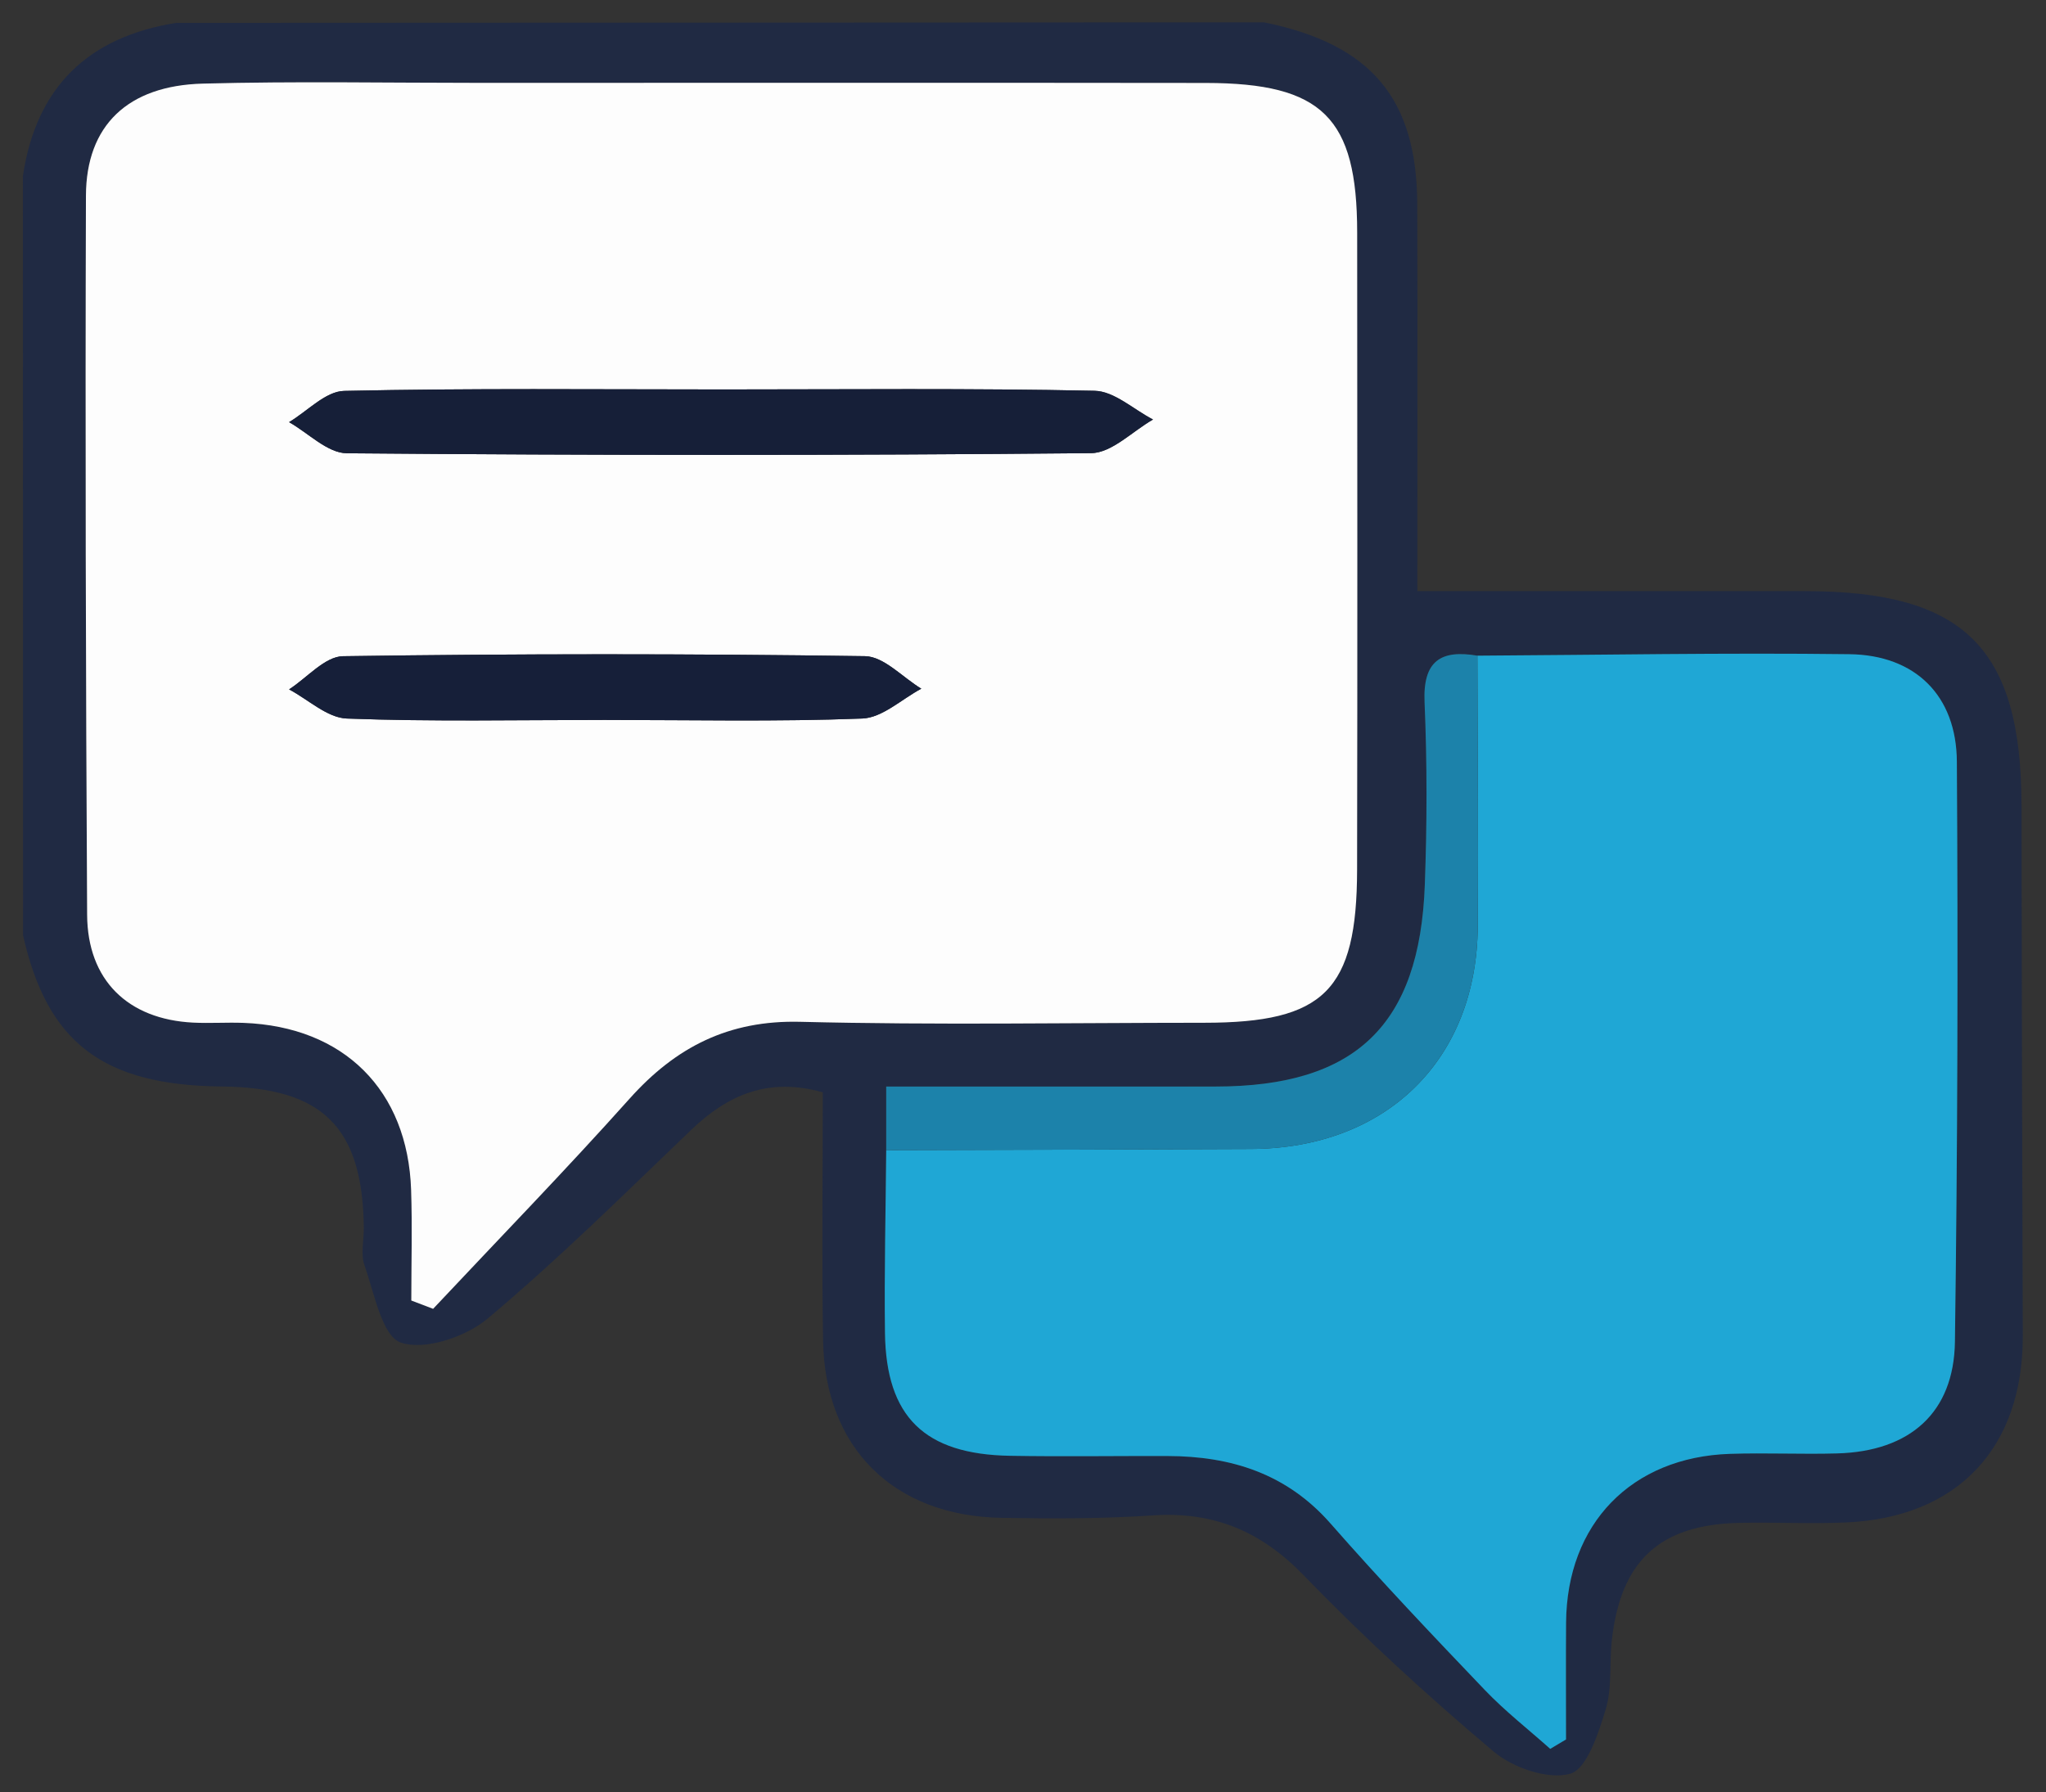
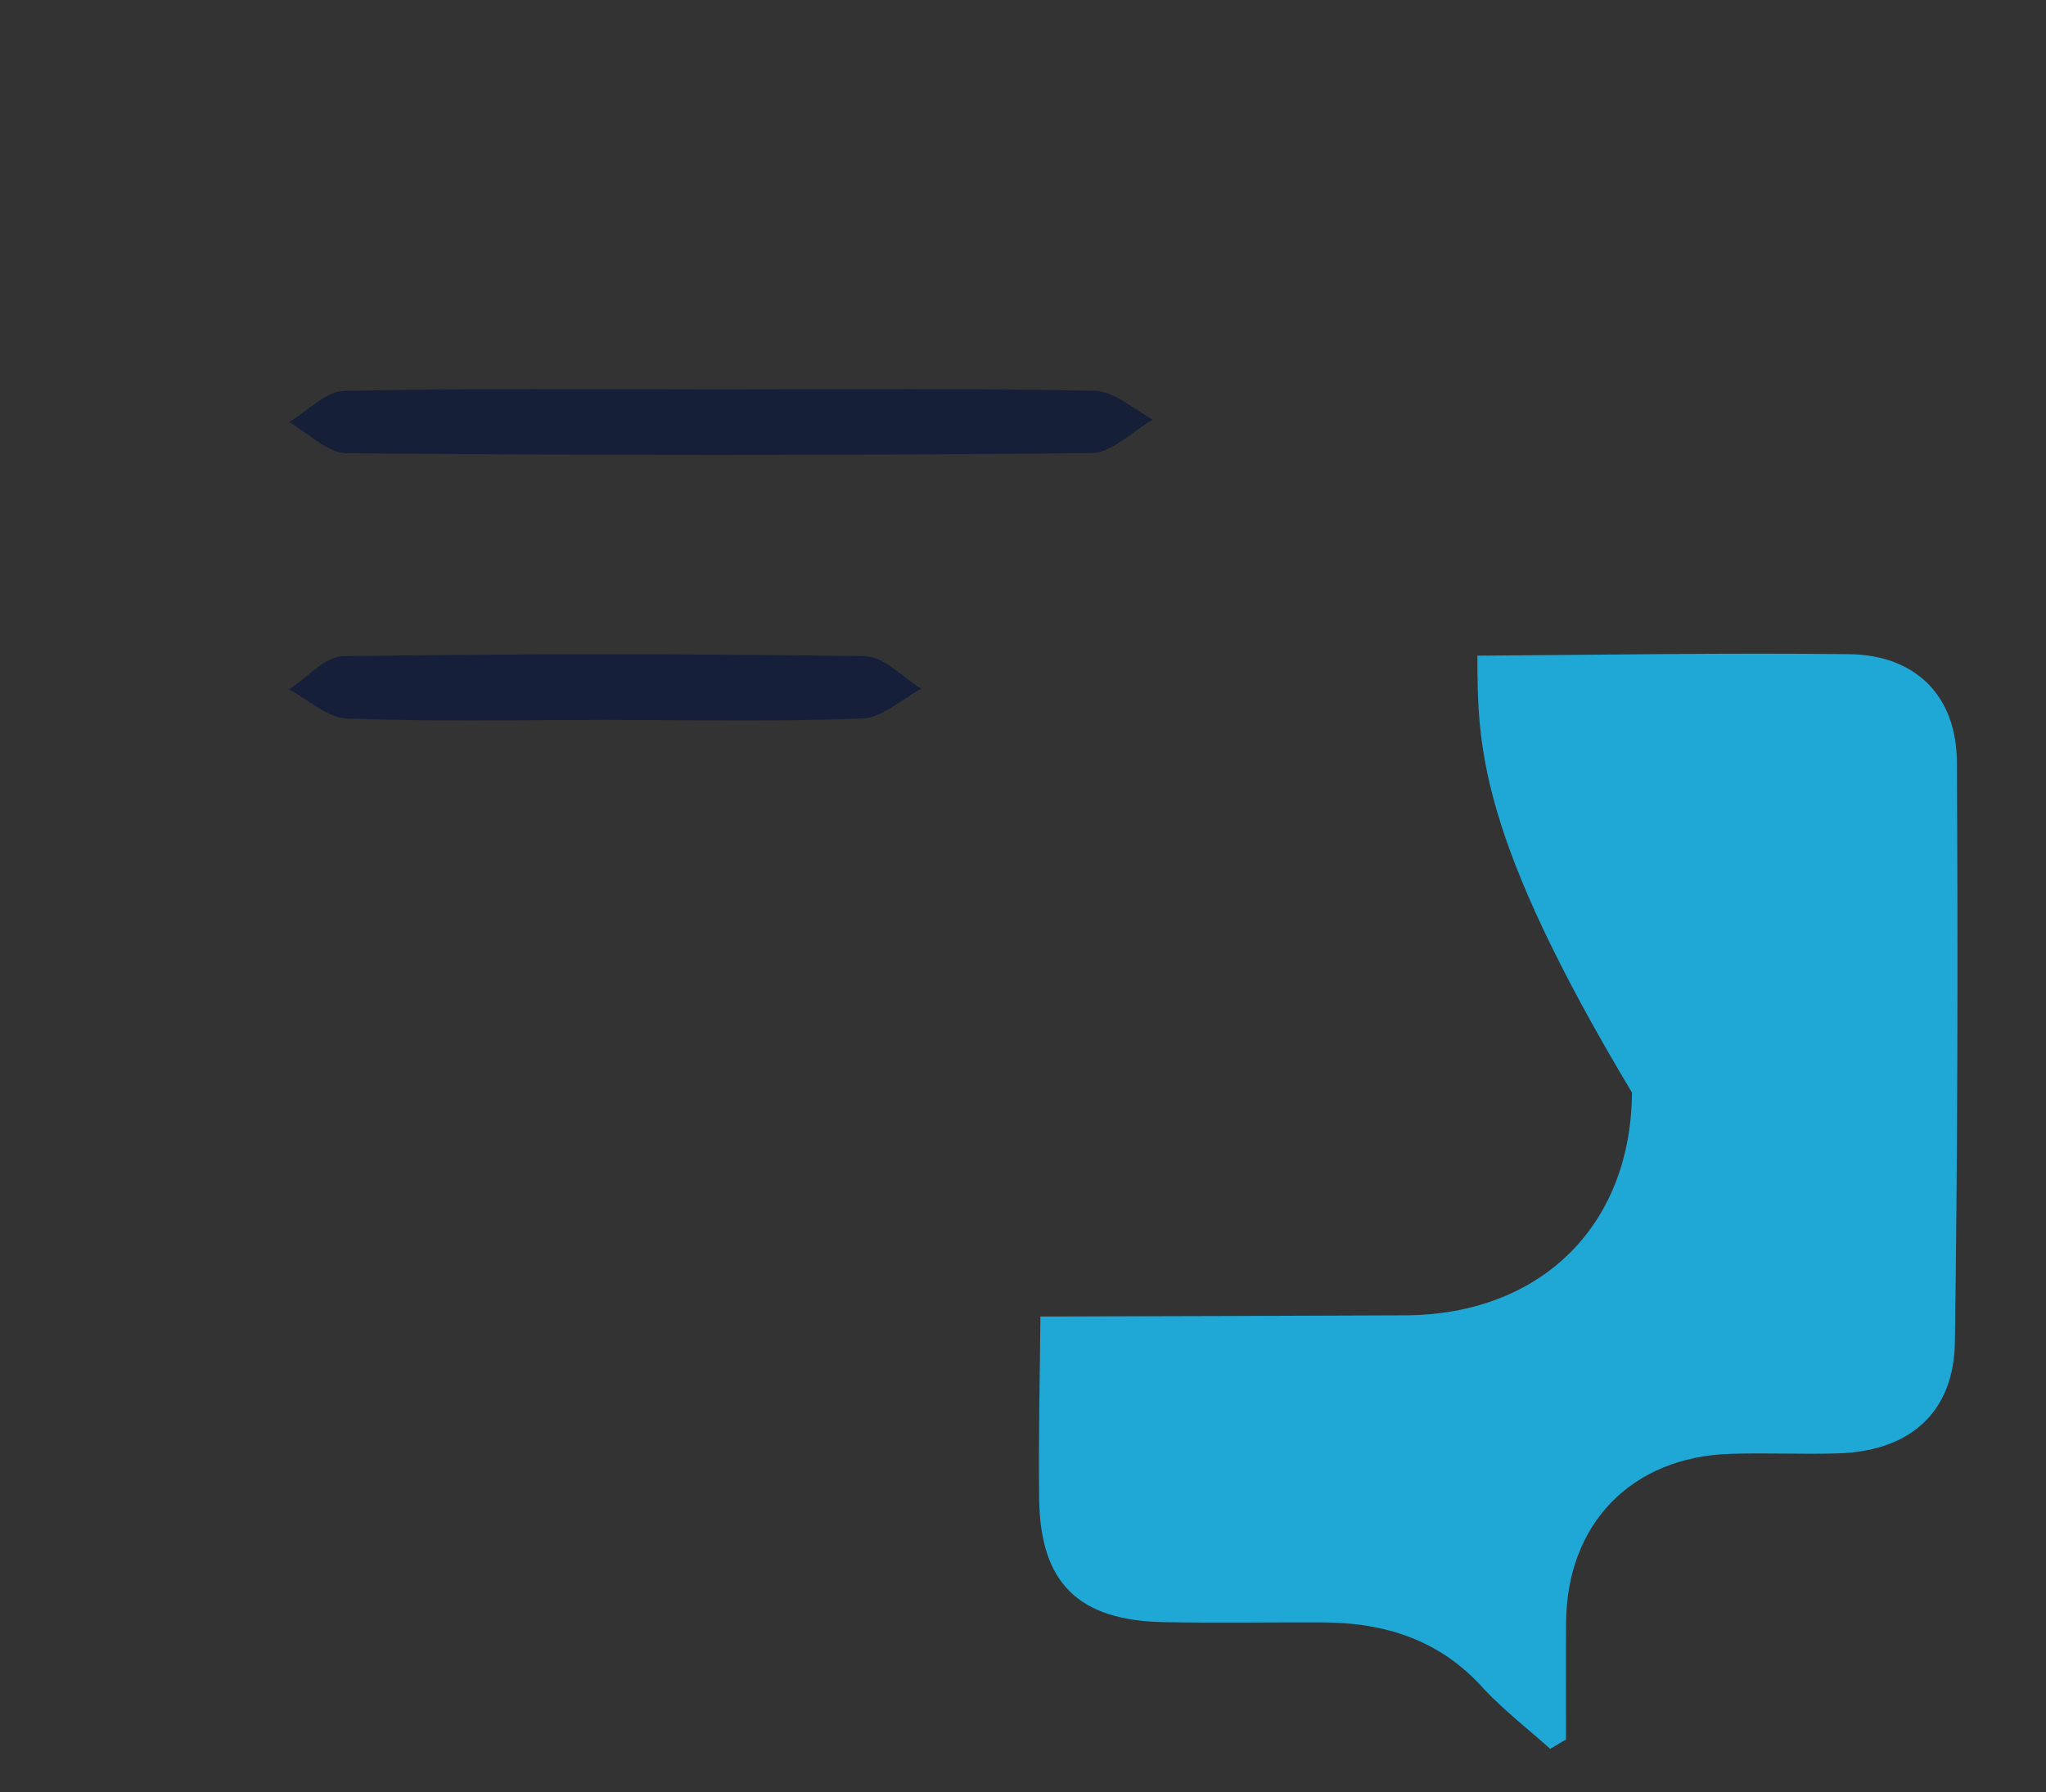
<svg xmlns="http://www.w3.org/2000/svg" version="1.1" id="Layer_1" x="0px" y="0px" viewBox="0 0 162.001 141.915" enable-background="new 0 0 162.001 141.915" xml:space="preserve">
  <rect x="0" y="0" width="162.001" height="141.915" fill="#333333" stroke="none" />
  <g>
    <g>
-       <path fill-rule="evenodd" clip-rule="evenodd" fill="#202A43" d="M1.812,13.95C2.857,6.903,6.972,2.925,13.95,1.812    c28.714-0.014,57.427-0.027,86.141-0.041c8.447,1.716,12.098,6.013,12.126,14.397c0.031,9.975,0.008,19.95,0.008,30.645    c10.45,0,20.563-0.001,30.678,0c12.627,0,17.143,4.484,17.16,16.996c0.02,13.989,0.044,27.979,0.098,41.969    c0.033,8.865-5.134,14.398-13.99,14.788c-2.826,0.125-5.664-0.031-8.494,0.035c-6.28,0.146-9.365,3.017-10.058,9.333    c-0.198,1.816,0.036,3.742-0.485,5.446c-0.578,1.892-1.48,4.717-2.812,5.087c-1.758,0.489-4.529-0.47-6.061-1.76    c-5.21-4.392-10.26-9.016-14.994-13.915c-3.403-3.523-7.155-5.108-11.99-4.783c-3.979,0.268-7.987,0.263-11.979,0.193    c-8.563-0.15-13.991-5.542-14.129-14.067c-0.105-6.48-0.021-12.963-0.021-19.631c-4.295-1.209-7.506,0.178-10.438,2.99    c-5.283,5.067-10.499,10.23-16.1,14.927c-1.733,1.454-4.976,2.551-6.873,1.901c-1.497-0.514-2.096-3.917-2.877-6.115    c-0.315-0.887-0.043-1.979-0.054-2.979c-0.089-7.965-3.249-11.103-11.258-11.186c-9.393-0.097-13.807-3.458-15.722-11.97    C1.822,54.033,1.817,33.992,1.812,13.95z M116.979,51.924c-2.904-0.493-4.322,0.42-4.184,3.677    c0.205,4.821,0.196,9.664,0.019,14.487c-0.41,11.116-5.5,15.951-16.554,15.956c-8.614,0.004-17.229,0.001-26.092,0.001    c0,2.096,0,3.568,0,5.041c-0.04,4.825-0.162,9.652-0.098,14.477c0.088,6.646,3.132,9.61,9.902,9.727    c4.16,0.071,8.323,0.006,12.484,0.018c5.032,0.014,9.43,1.395,12.901,5.354c3.947,4.5,8.071,8.847,12.208,13.175    c1.601,1.675,3.446,3.115,5.18,4.662c0.417-0.249,0.833-0.497,1.25-0.746c0-3.083-0.019-6.166,0.004-9.248    c0.056-7.83,5.165-13.114,12.986-13.369c2.827-0.093,5.661,0.045,8.489-0.035c5.745-0.162,9.235-3.217,9.314-8.848    c0.212-15.313,0.25-30.628,0.153-45.941c-0.032-5.223-3.288-8.438-8.512-8.503C136.615,51.685,126.796,51.867,116.979,51.924z     M32.567,102.991c0.576,0.219,1.152,0.438,1.727,0.656c5.196-5.535,10.493-10.981,15.553-16.639    c3.666-4.099,7.855-6.232,13.522-6.091c10.652,0.267,21.316,0.079,31.975,0.076c9.512-0.002,12.093-2.549,12.11-12.129    c0.031-16.821,0.017-33.642,0.006-50.463c-0.006-9.085-2.748-11.82-11.968-11.833C76.339,6.545,57.188,6.562,38.035,6.563    c-7.328,0.001-14.66-0.138-21.983,0.059c-5.934,0.158-9.229,3.313-9.247,8.874C6.743,34.479,6.794,53.461,6.899,72.444    c0.028,5.176,3.225,8.277,8.387,8.538c1.329,0.067,2.666-0.028,3.997,0.021c7.939,0.295,13.006,5.324,13.269,13.238    C32.648,97.155,32.567,100.074,32.567,102.991z" />
-       <path fill-rule="evenodd" clip-rule="evenodd" fill="#FDFDFD" d="M32.567,102.991c0-2.917,0.081-5.836-0.015-8.749    c-0.263-7.914-5.33-12.943-13.269-13.238c-1.331-0.05-2.667,0.046-3.997-0.021c-5.163-0.261-8.359-3.362-8.387-8.538    C6.794,53.461,6.743,34.479,6.805,15.496c0.018-5.561,3.313-8.716,9.247-8.874c7.323-0.196,14.655-0.058,21.983-0.059    C57.188,6.562,76.339,6.545,95.492,6.57c9.22,0.013,11.962,2.748,11.968,11.833c0.011,16.821,0.025,33.642-0.006,50.463    c-0.018,9.58-2.599,12.127-12.11,12.129c-10.659,0.003-21.323,0.19-31.975-0.076c-5.667-0.142-9.856,1.992-13.522,6.091    c-5.06,5.657-10.357,11.104-15.553,16.639C33.719,103.429,33.143,103.21,32.567,102.991z M57.21,30.842    c-9.989,0-19.98-0.105-29.964,0.115c-1.47,0.032-2.907,1.61-4.358,2.474c1.524,0.858,3.042,2.451,4.574,2.464    c19.644,0.169,39.29,0.178,58.932-0.009c1.643-0.016,3.269-1.734,4.901-2.663c-1.539-0.794-3.065-2.242-4.621-2.275    C76.857,30.738,67.032,30.842,57.21,30.842z M47.871,57.013c6.805,0,13.617,0.151,20.412-0.112    c1.583-0.063,3.112-1.537,4.666-2.362c-1.486-0.897-2.961-2.553-4.46-2.576c-13.774-0.2-27.553-0.198-41.326,0.003    c-1.437,0.021-2.85,1.712-4.273,2.628c1.521,0.806,3.02,2.25,4.57,2.308C34.255,57.158,41.066,57.013,47.871,57.013z" />
-       <path fill-rule="evenodd" clip-rule="evenodd" fill="#1FA7D5" d="M116.979,51.924c9.817-0.057,19.637-0.239,29.452-0.117    c5.224,0.064,8.479,3.28,8.512,8.503c0.097,15.313,0.059,30.629-0.153,45.941c-0.079,5.631-3.569,8.686-9.314,8.848    c-2.828,0.08-5.662-0.058-8.489,0.035c-7.821,0.255-12.931,5.539-12.986,13.369c-0.022,3.082-0.004,6.165-0.004,9.248    c-0.417,0.249-0.833,0.497-1.25,0.746c-1.733-1.547-3.579-2.987-5.18-4.662c-4.137-4.328-8.261-8.675-12.208-13.175    c-3.472-3.959-7.869-5.34-12.901-5.354c-4.161-0.012-8.324,0.054-12.484-0.018c-6.77-0.116-9.813-3.08-9.902-9.727    c-0.064-4.824,0.059-9.651,0.098-14.477c9.632-0.03,19.266-0.047,28.897-0.095c10.711-0.054,17.874-7.075,17.942-17.642    C117.053,66.208,116.992,59.066,116.979,51.924z" />
-       <path fill-rule="evenodd" clip-rule="evenodd" fill="#1C82AA" d="M116.979,51.924c0.014,7.142,0.074,14.285,0.029,21.426    c-0.068,10.566-7.231,17.588-17.942,17.642c-9.632,0.048-19.265,0.064-28.897,0.095c0-1.473,0-2.945,0-5.041    c8.863,0,17.478,0.003,26.092-0.001c11.054-0.005,16.144-4.84,16.554-15.956c0.178-4.823,0.187-9.666-0.019-14.487    C112.656,52.344,114.074,51.431,116.979,51.924z" />
+       <path fill-rule="evenodd" clip-rule="evenodd" fill="#1FA7D5" d="M116.979,51.924c9.817-0.057,19.637-0.239,29.452-0.117    c5.224,0.064,8.479,3.28,8.512,8.503c0.097,15.313,0.059,30.629-0.153,45.941c-0.079,5.631-3.569,8.686-9.314,8.848    c-2.828,0.08-5.662-0.058-8.489,0.035c-7.821,0.255-12.931,5.539-12.986,13.369c-0.022,3.082-0.004,6.165-0.004,9.248    c-0.417,0.249-0.833,0.497-1.25,0.746c-1.733-1.547-3.579-2.987-5.18-4.662c-3.472-3.959-7.869-5.34-12.901-5.354c-4.161-0.012-8.324,0.054-12.484-0.018c-6.77-0.116-9.813-3.08-9.902-9.727    c-0.064-4.824,0.059-9.651,0.098-14.477c9.632-0.03,19.266-0.047,28.897-0.095c10.711-0.054,17.874-7.075,17.942-17.642    C117.053,66.208,116.992,59.066,116.979,51.924z" />
      <path fill-rule="evenodd" clip-rule="evenodd" fill="#161F38" d="M57.21,30.842c9.822,0,19.647-0.104,29.465,0.106    c1.556,0.033,3.082,1.481,4.621,2.275c-1.633,0.928-3.259,2.647-4.901,2.663c-19.643,0.187-39.289,0.178-58.932,0.009    c-1.532-0.013-3.05-1.605-4.574-2.464c1.451-0.864,2.888-2.441,4.358-2.474C37.23,30.736,47.221,30.842,57.21,30.842z" />
      <path fill-rule="evenodd" clip-rule="evenodd" fill="#161F39" d="M47.871,57.013c-6.805,0-13.616,0.146-20.411-0.11    c-1.55-0.058-3.049-1.502-4.57-2.308c1.423-0.916,2.836-2.608,4.273-2.628c13.773-0.201,27.552-0.203,41.326-0.003    c1.499,0.022,2.974,1.678,4.46,2.576c-1.554,0.825-3.083,2.299-4.666,2.362C61.488,57.164,54.676,57.013,47.871,57.013z" />
    </g>
  </g>
</svg>